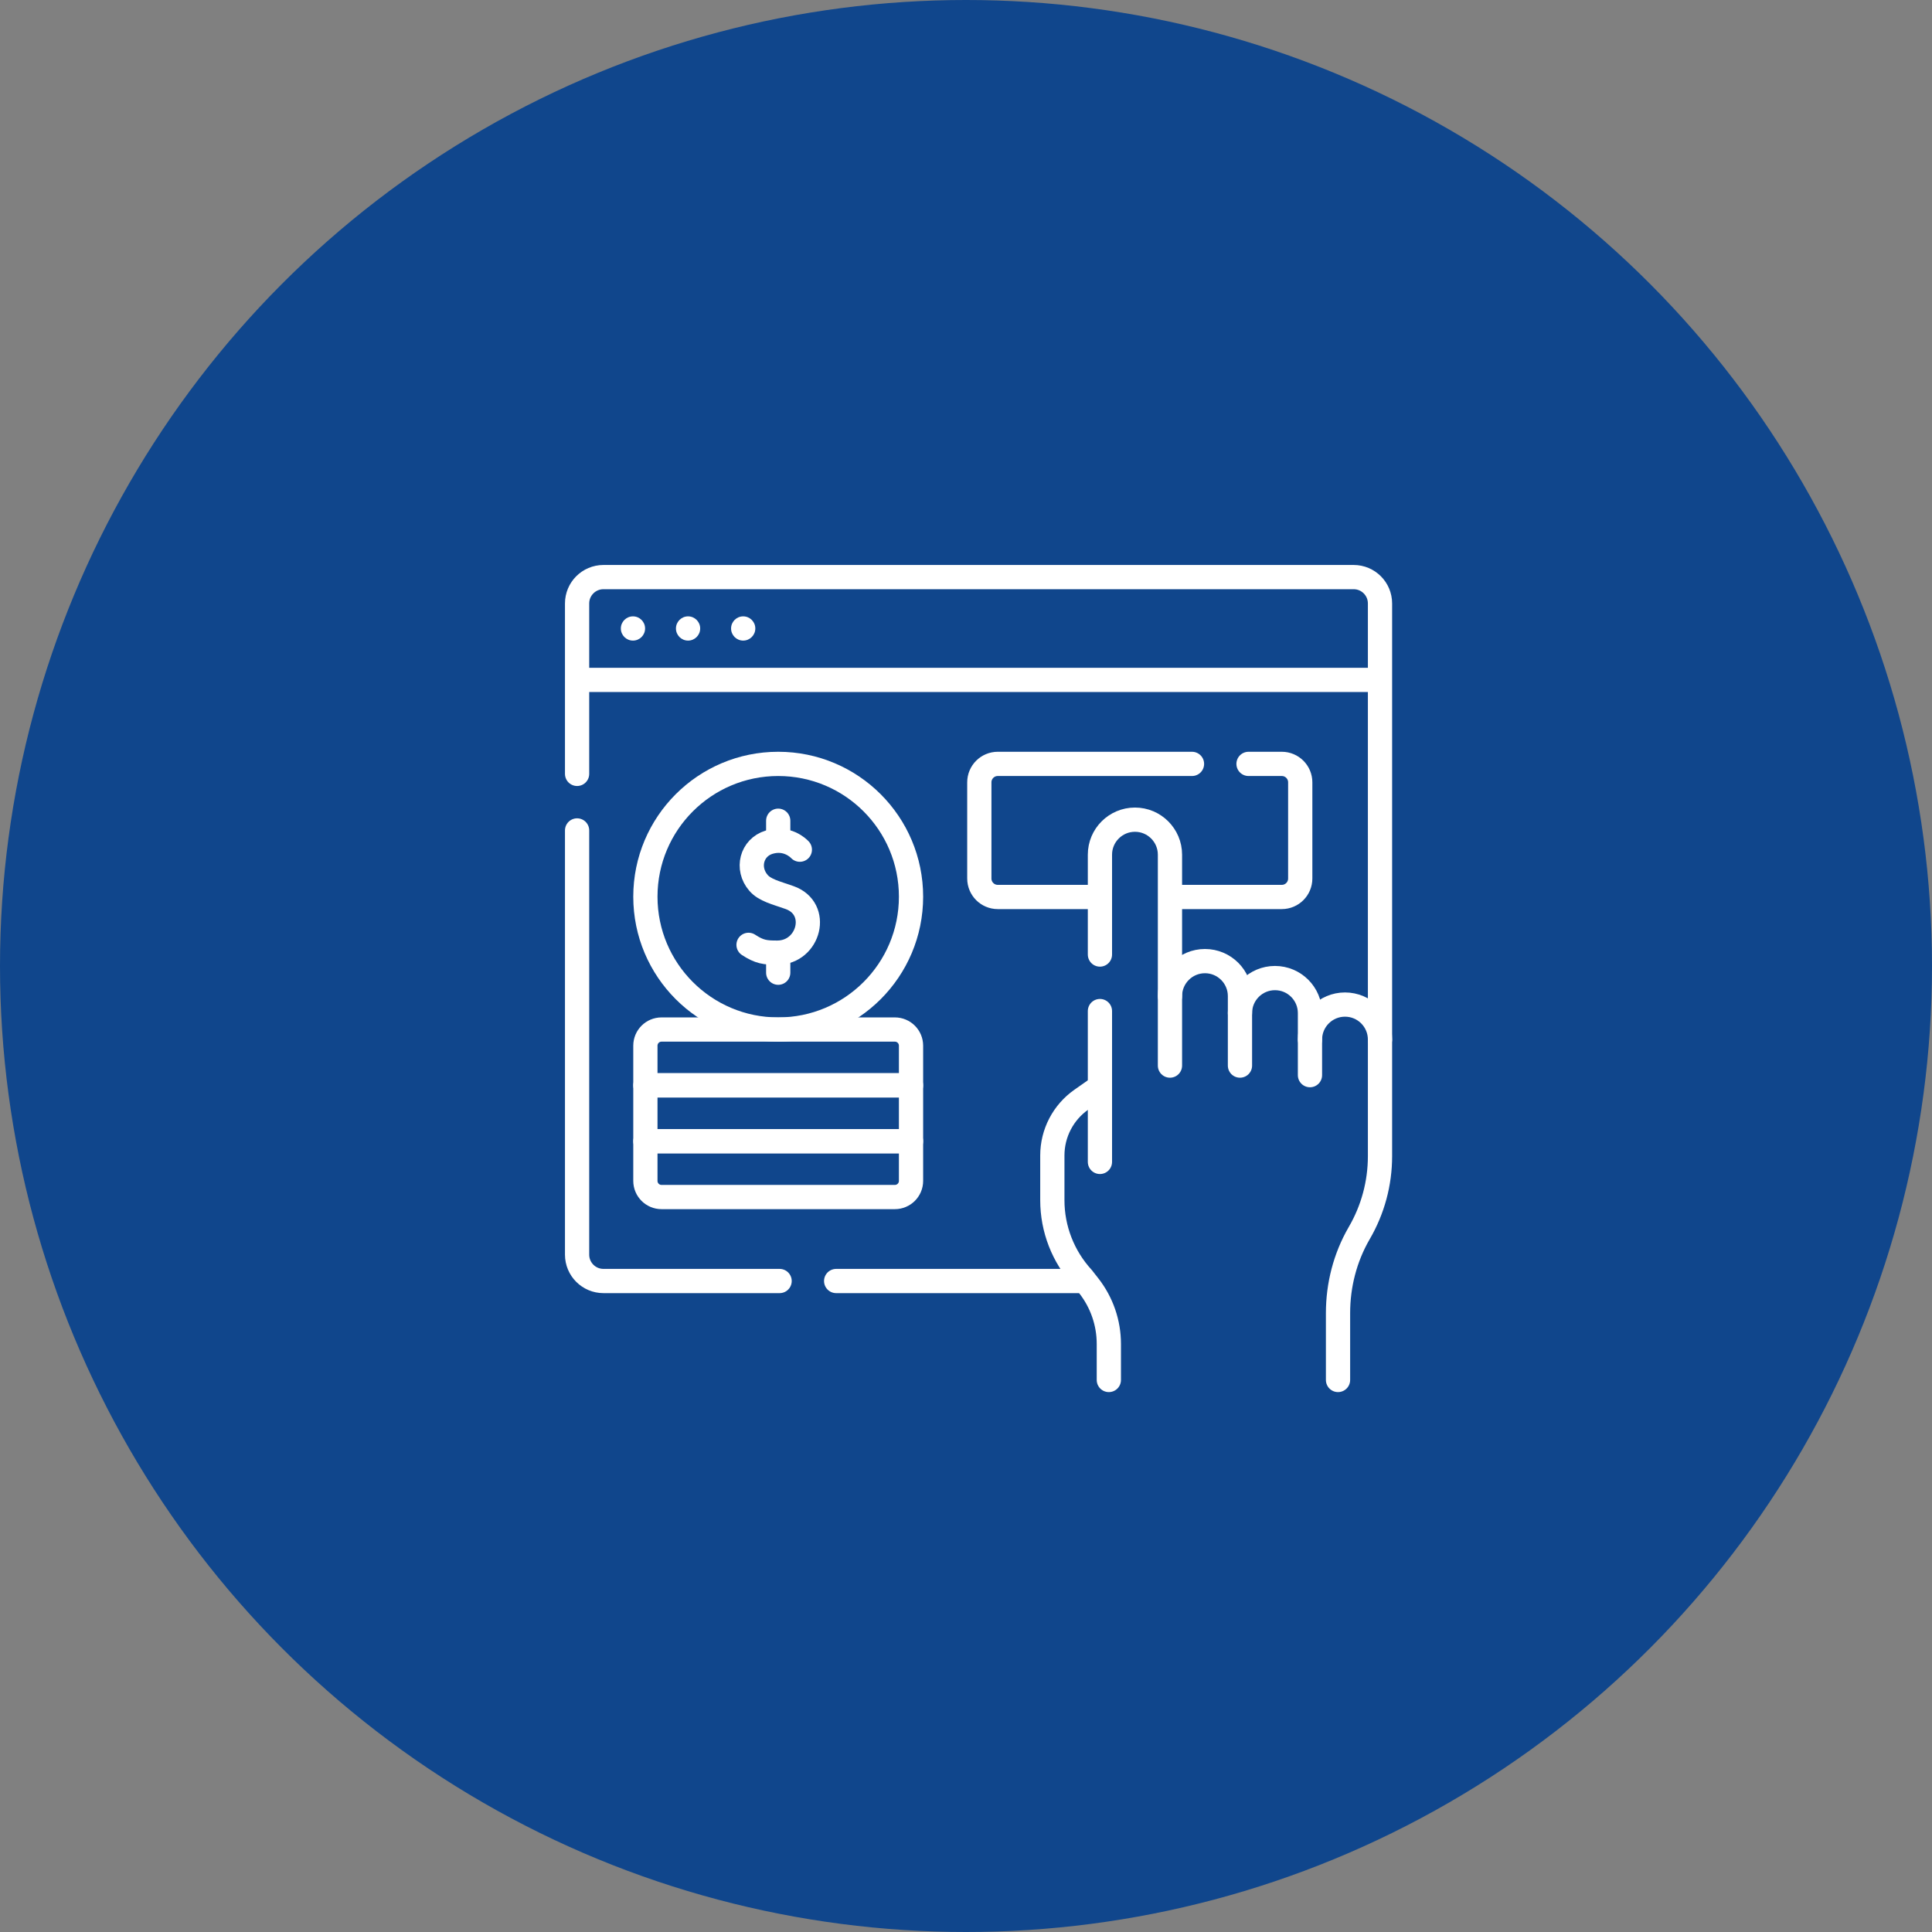
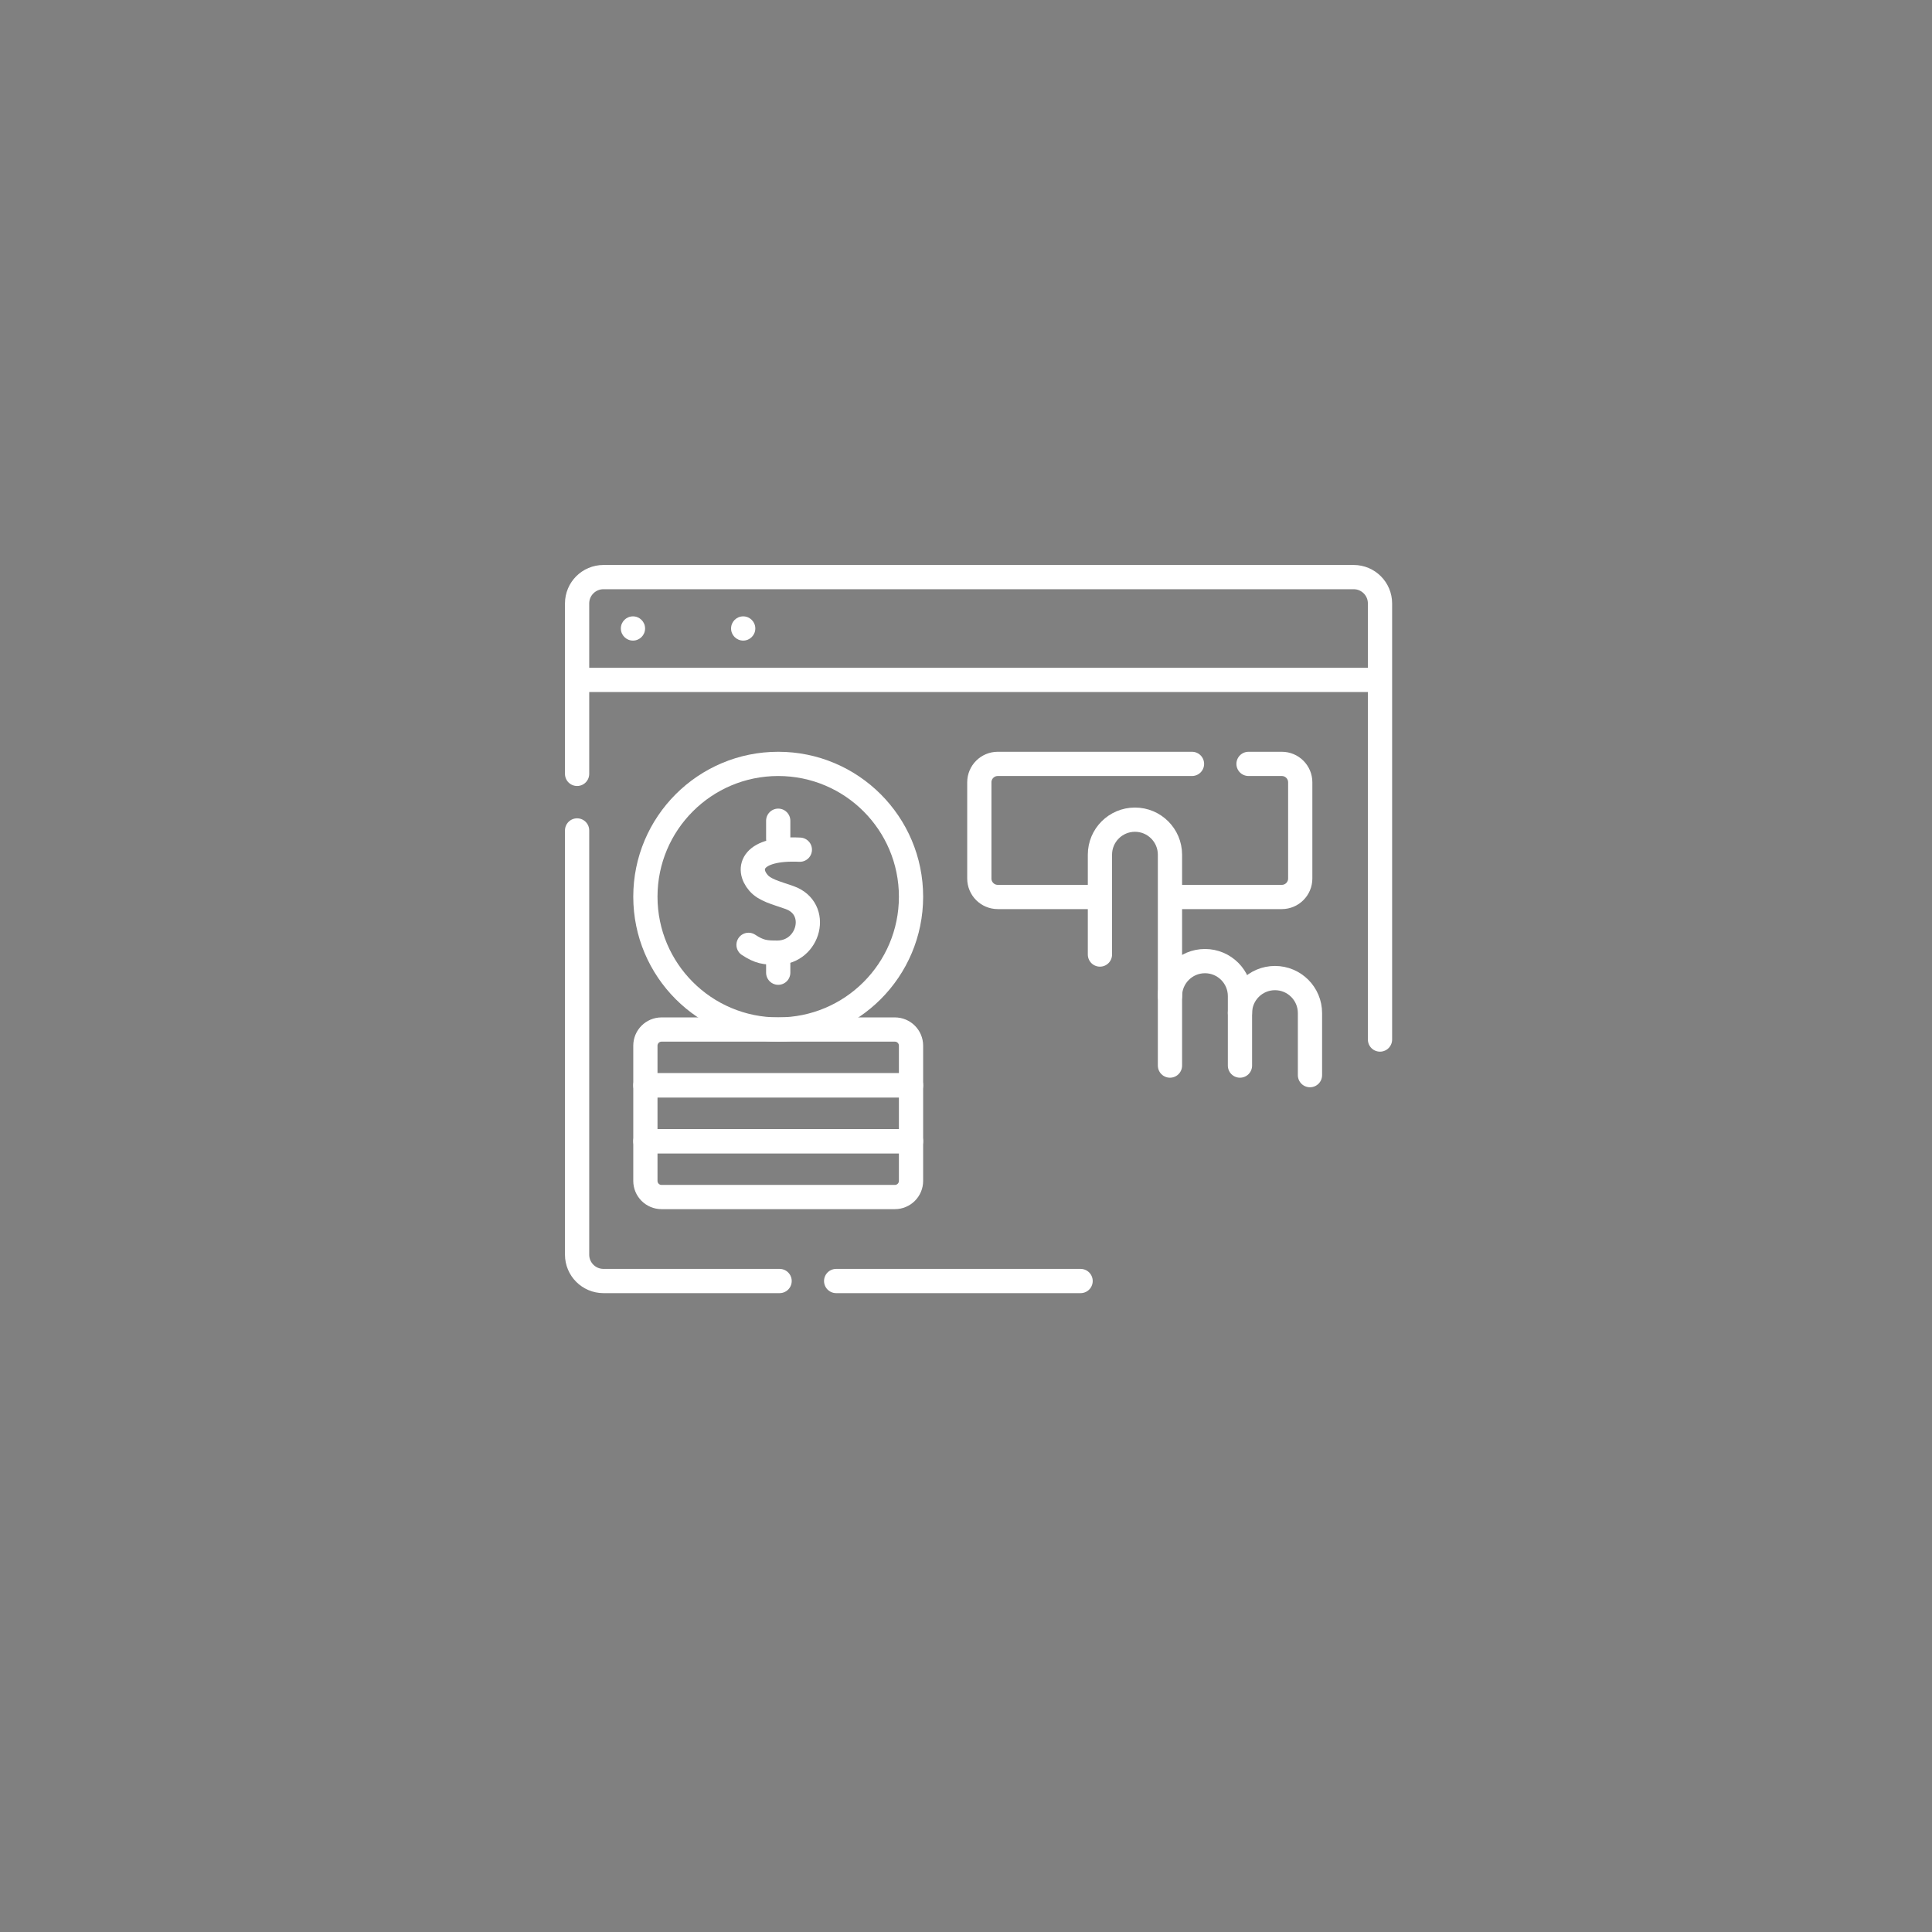
<svg xmlns="http://www.w3.org/2000/svg" width="77" height="77" viewBox="0 0 77 77" fill="none">
  <rect x="0" y="0" width="77" height="77" fill="#808080" stroke="none" />
-   <circle cx="38.5" cy="38.5" r="38.5" fill="#10468C" />
  <path d="M23 30.843V24.05C23 23.47 23.471 23 24.051 23H53.95C54.53 23 55 23.47 55 24.05V41.431M23 33.097V50.005C23 50.585 23.471 51.055 24.051 51.055H31.071M43.067 51.055H33.325" stroke="white" stroke-width="0.966" stroke-miterlimit="10" stroke-linecap="round" stroke-linejoin="round" />
  <path d="M54.826 27.098H23.175" stroke="white" stroke-width="0.966" stroke-miterlimit="10" stroke-linecap="round" stroke-linejoin="round" />
  <circle cx="29.62" cy="25.048" r="0.483" fill="white" />
-   <circle cx="27.423" cy="25.048" r="0.483" fill="white" />
  <circle cx="25.227" cy="25.048" r="0.483" fill="white" />
  <path d="M49.76 30.445H51.086C51.492 30.445 51.821 30.774 51.821 31.18V35.013C51.821 35.42 51.492 35.749 51.086 35.749H46.771" stroke="white" stroke-width="0.966" stroke-miterlimit="10" stroke-linecap="round" stroke-linejoin="round" />
  <path d="M43.698 35.749H39.766C39.36 35.749 39.031 35.42 39.031 35.013V31.18C39.031 30.774 39.36 30.445 39.766 30.445H47.507" stroke="white" stroke-width="0.966" stroke-miterlimit="10" stroke-linecap="round" stroke-linejoin="round" />
-   <path d="M43.671 43.425L43.099 43.826C42.373 44.334 41.941 45.164 41.941 46.051V47.835C41.941 48.979 42.37 50.082 43.143 50.926L43.395 51.248C43.912 51.909 44.193 52.723 44.193 53.562V54.999" stroke="white" stroke-width="0.966" stroke-miterlimit="10" stroke-linecap="round" stroke-linejoin="round" />
  <path d="M49.419 40.376C49.419 39.606 50.044 38.981 50.814 38.981H50.814C51.585 38.981 52.209 39.606 52.209 40.376V42.85" stroke="white" stroke-width="0.966" stroke-miterlimit="10" stroke-linecap="round" stroke-linejoin="round" />
  <path d="M46.629 39.7C46.629 38.93 47.254 38.305 48.024 38.305C48.794 38.305 49.419 38.93 49.419 39.7V42.469" stroke="white" stroke-width="0.966" stroke-miterlimit="10" stroke-linecap="round" stroke-linejoin="round" />
-   <path d="M52.209 41.433C52.209 40.662 52.834 40.037 53.605 40.037C54.375 40.037 55 40.661 55 41.432V46.081C55 47.156 54.716 48.211 54.175 49.14C54.171 49.147 54.167 49.154 54.163 49.161C53.607 50.124 53.327 51.223 53.327 52.335V54.999" stroke="white" stroke-width="0.966" stroke-miterlimit="10" stroke-linecap="round" stroke-linejoin="round" />
  <path d="M46.629 42.469V39.7V34.063C46.629 33.678 46.472 33.329 46.22 33.077C45.968 32.824 45.619 32.668 45.234 32.668C44.463 32.668 43.838 33.293 43.838 34.063V38.043" stroke="white" stroke-width="0.966" stroke-miterlimit="10" stroke-linecap="round" stroke-linejoin="round" />
-   <path d="M43.838 46.308V40.296" stroke="white" stroke-width="0.966" stroke-miterlimit="10" stroke-linecap="round" stroke-linejoin="round" />
-   <path d="M31.878 33.864C31.818 33.8 31.363 33.352 30.653 33.566C29.953 33.777 29.736 34.618 30.229 35.186C30.484 35.48 30.913 35.577 31.467 35.772C32.707 36.211 32.249 37.959 30.988 37.968C30.495 37.971 30.265 37.94 29.833 37.657" stroke="white" stroke-width="0.966" stroke-miterlimit="10" stroke-linecap="round" stroke-linejoin="round" />
+   <path d="M31.878 33.864C29.953 33.777 29.736 34.618 30.229 35.186C30.484 35.48 30.913 35.577 31.467 35.772C32.707 36.211 32.249 37.959 30.988 37.968C30.495 37.971 30.265 37.94 29.833 37.657" stroke="white" stroke-width="0.966" stroke-miterlimit="10" stroke-linecap="round" stroke-linejoin="round" />
  <path d="M31.016 38.043V38.767" stroke="white" stroke-width="0.966" stroke-miterlimit="10" stroke-linecap="round" stroke-linejoin="round" />
  <path d="M31.016 32.71V33.434" stroke="white" stroke-width="0.966" stroke-miterlimit="10" stroke-linecap="round" stroke-linejoin="round" />
  <path d="M31.016 41.032C33.939 41.032 36.309 38.662 36.309 35.738C36.309 32.815 33.939 30.445 31.016 30.445C28.092 30.445 25.722 32.815 25.722 35.738C25.722 38.662 28.092 41.032 31.016 41.032Z" stroke="white" stroke-width="0.966" stroke-miterlimit="10" stroke-linecap="round" stroke-linejoin="round" />
  <path d="M36.309 43.257H25.722V41.675C25.722 41.32 26.01 41.032 26.366 41.032H35.665C36.021 41.032 36.309 41.32 36.309 41.675V43.257Z" stroke="white" stroke-width="0.966" stroke-miterlimit="10" stroke-linecap="round" stroke-linejoin="round" />
  <path d="M36.309 43.257H25.722V45.483H36.309V43.257Z" stroke="white" stroke-width="0.966" stroke-miterlimit="10" stroke-linecap="round" stroke-linejoin="round" />
  <path d="M35.665 47.708H26.366C26.01 47.708 25.722 47.42 25.722 47.064V45.483H36.309V47.064C36.309 47.42 36.021 47.708 35.665 47.708Z" stroke="white" stroke-width="0.966" stroke-miterlimit="10" stroke-linecap="round" stroke-linejoin="round" />
</svg>